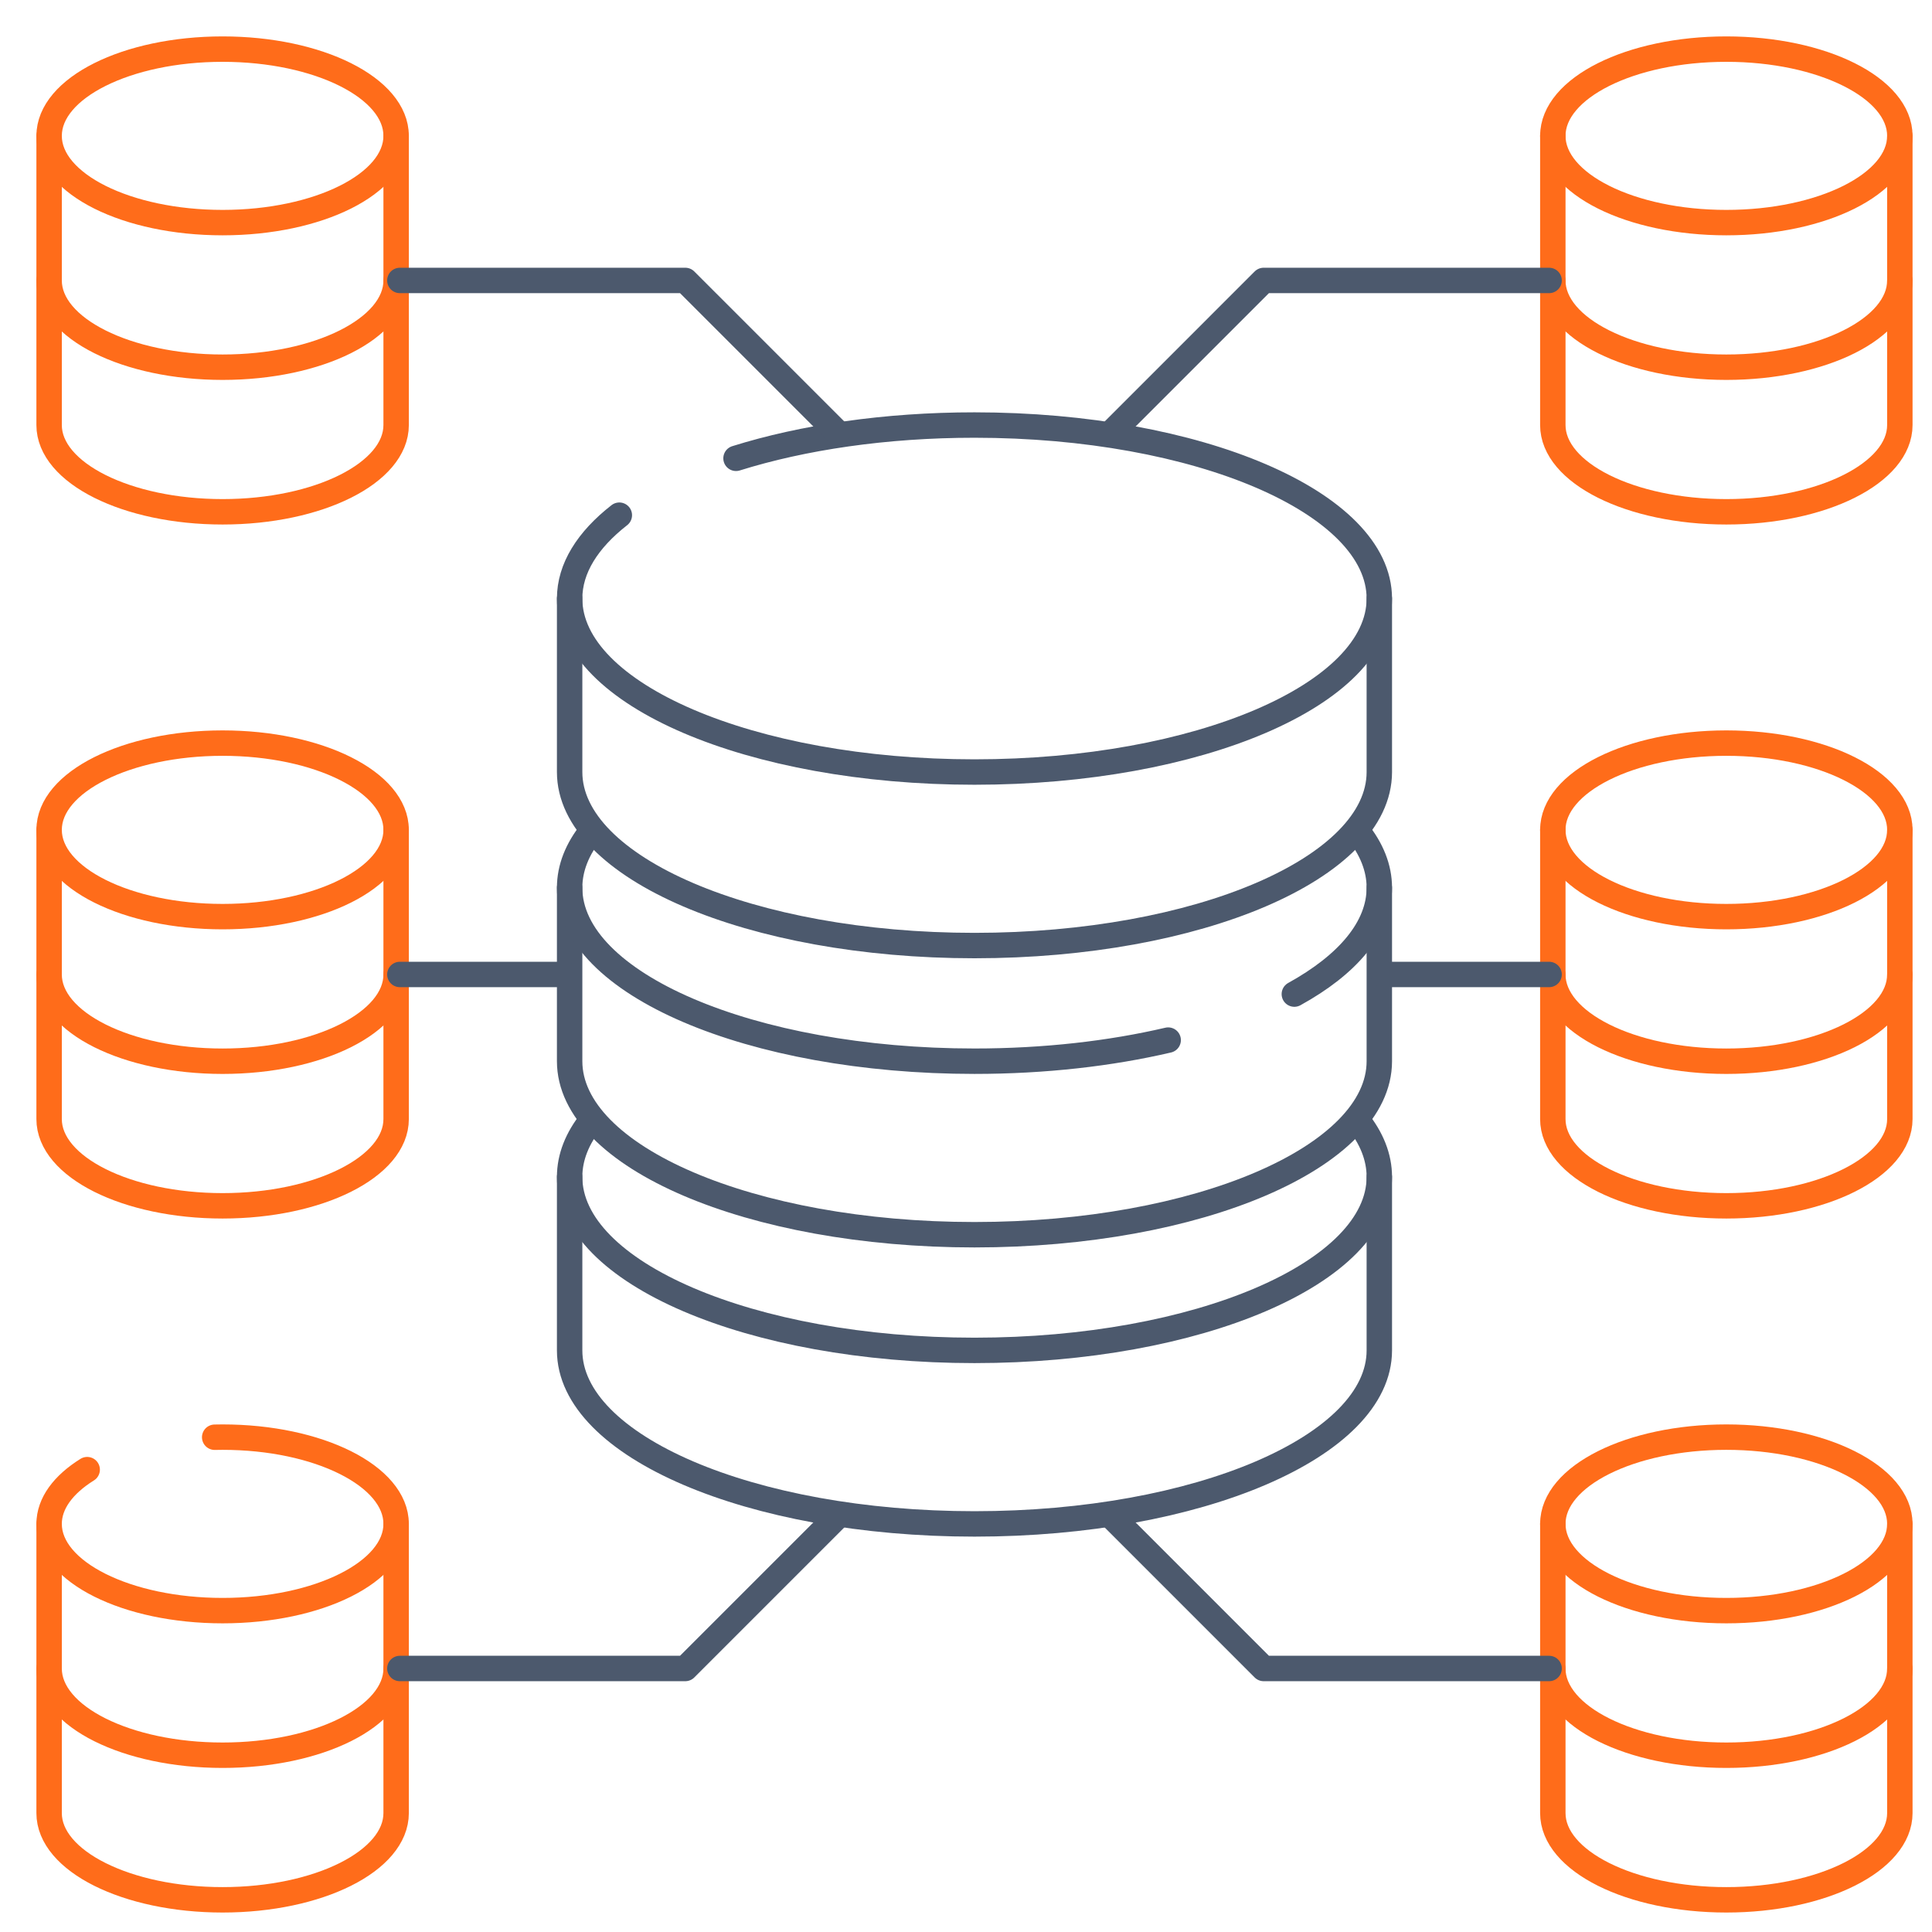
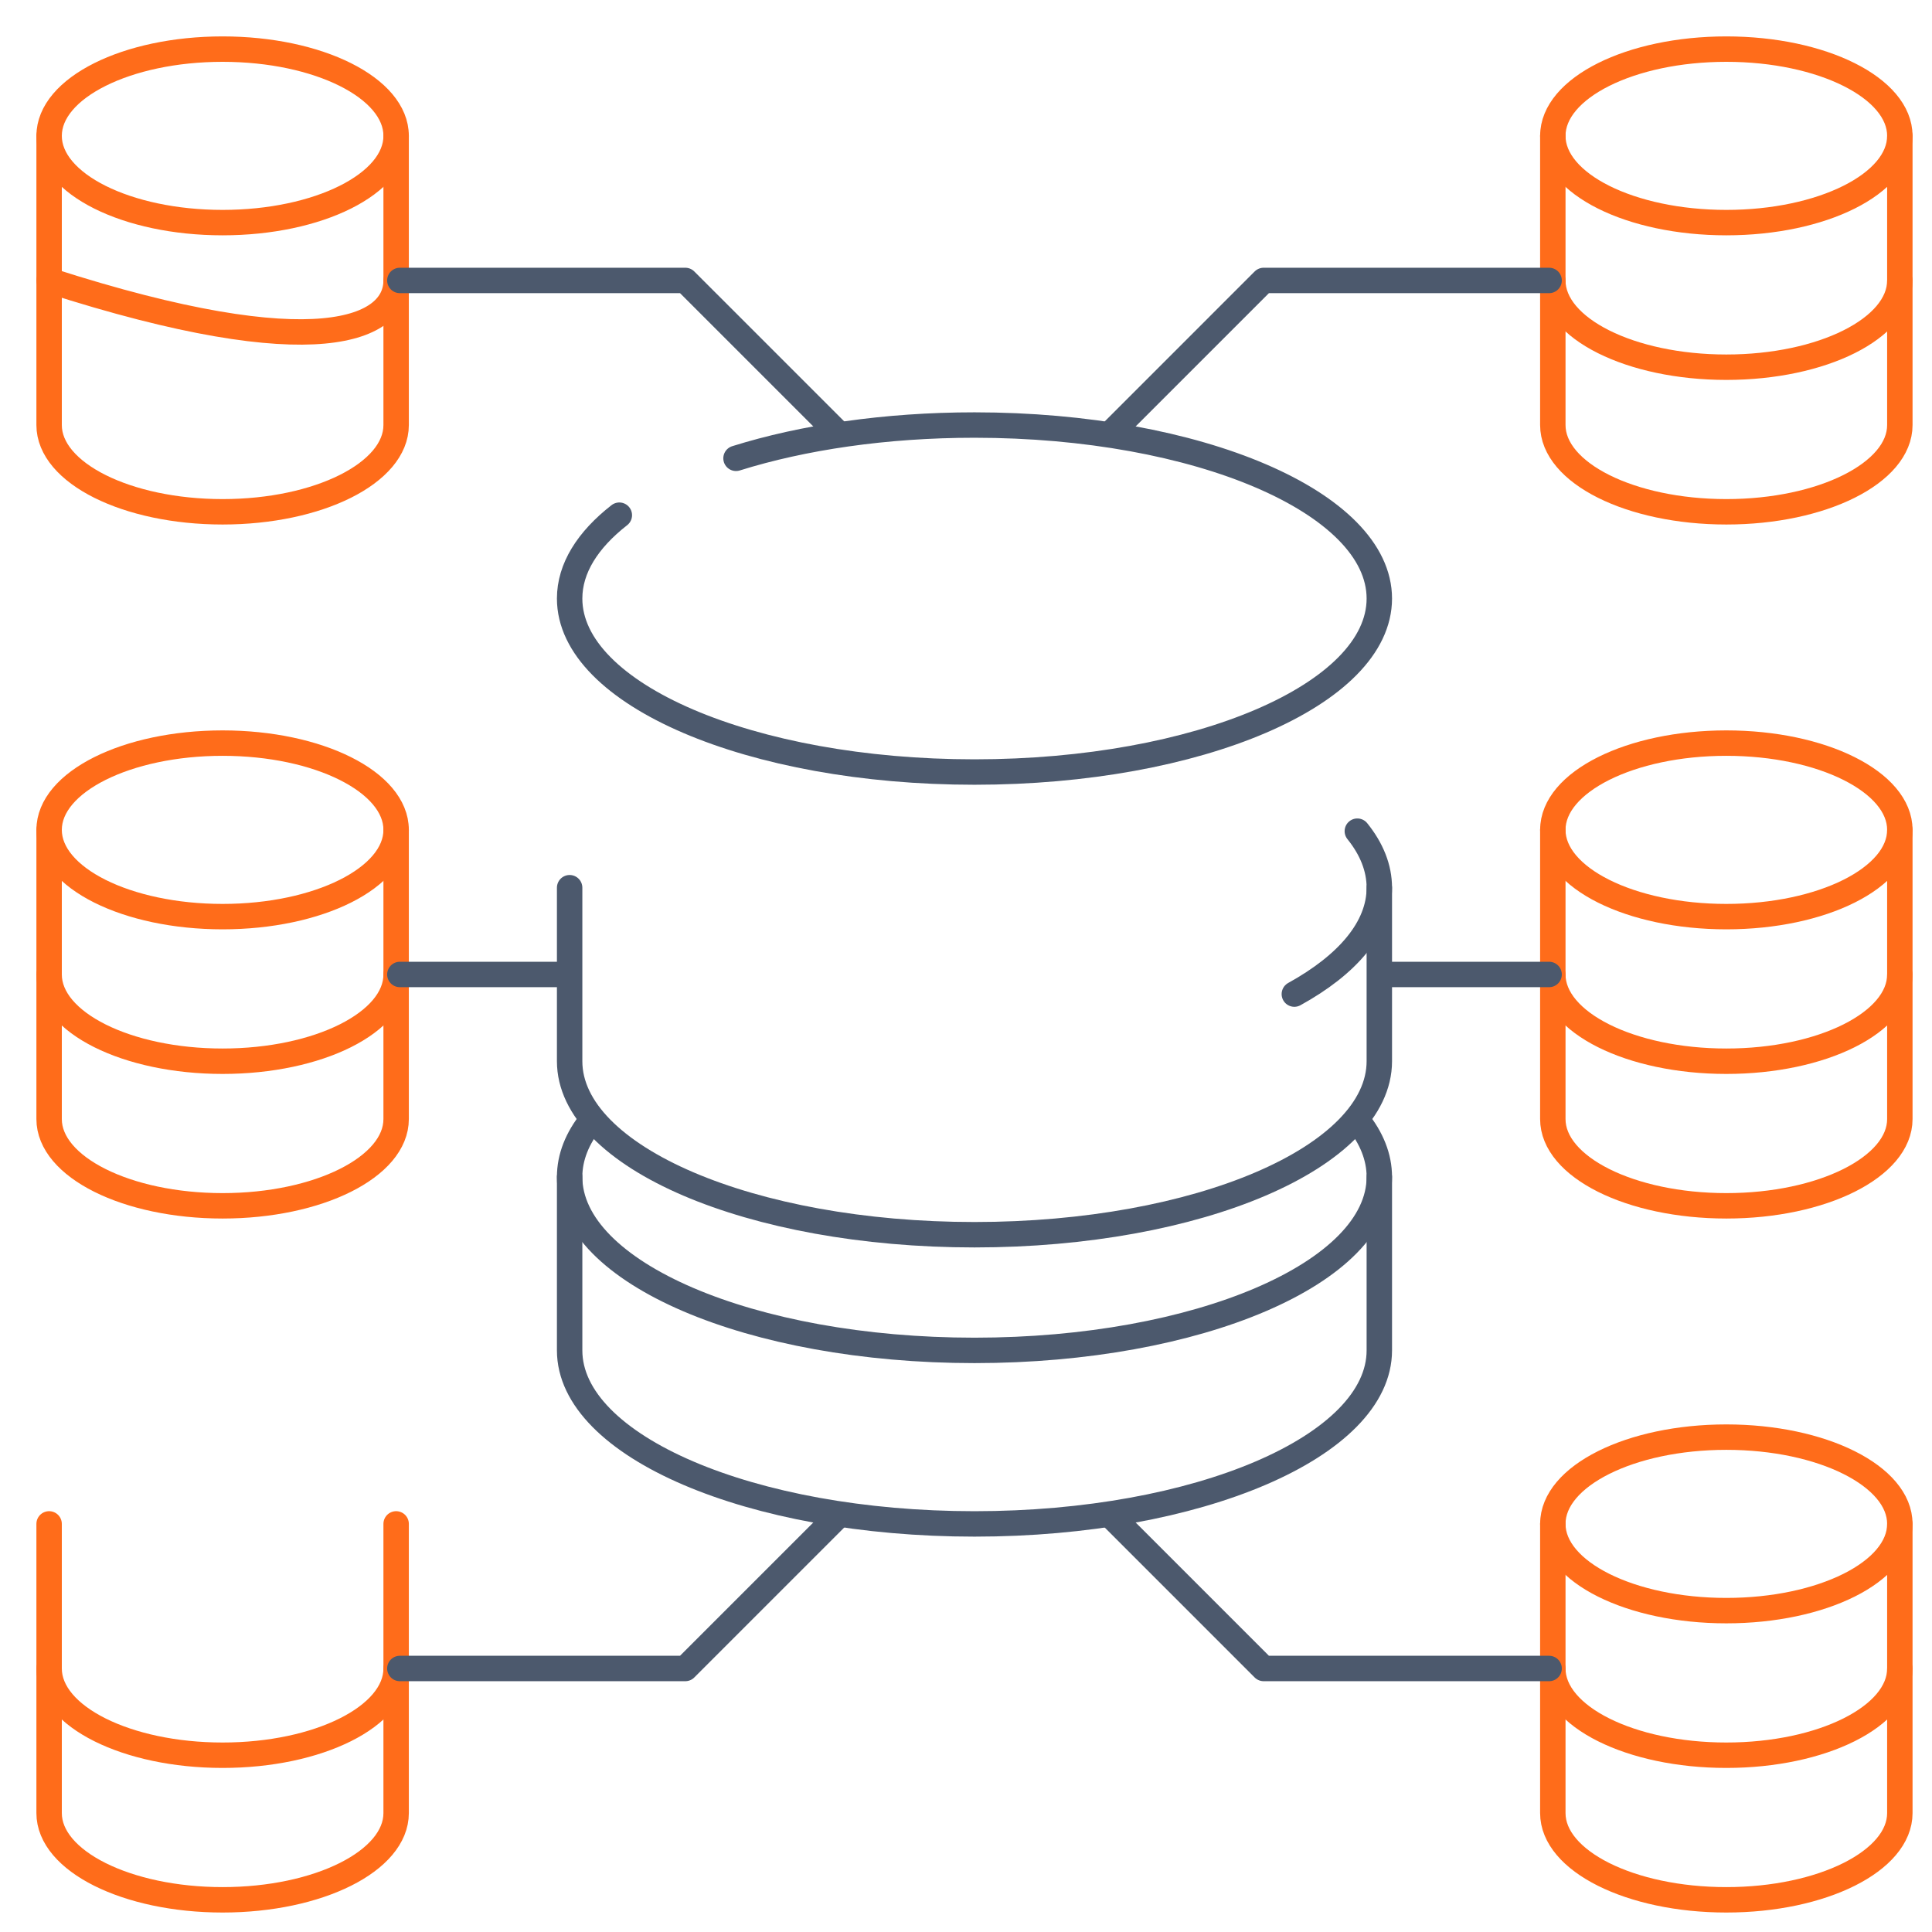
<svg xmlns="http://www.w3.org/2000/svg" width="76" height="76" viewBox="0 0 76 76" fill="none">
  <g clip-path="url(#clip0_12164_2610)">
    <g clip-path="url(#clip1_12164_2610)">
      <path d="M61.084 5.345V16.72C61.084 18.605 64.14 20.133 67.91 20.133C71.679 20.133 74.735 18.605 74.735 16.72V5.345" stroke="#FF6C1A" stroke-miterlimit="10" stroke-linecap="round" stroke-linejoin="round" />
-       <path d="M22.408 23.545V30.37C22.408 34.14 29.538 37.196 38.334 37.196C47.129 37.196 54.259 34.14 54.259 30.37V23.545" stroke="#4C596D" stroke-miterlimit="10" stroke-linecap="round" stroke-linejoin="round" />
      <path d="M28.953 18.029C31.584 17.206 34.827 16.72 38.334 16.72C47.129 16.72 54.259 19.776 54.259 23.545C54.259 27.314 47.129 30.37 38.334 30.37C29.538 30.37 22.408 27.314 22.408 23.545C22.408 22.356 23.117 21.239 24.363 20.266" stroke="#4C596D" stroke-miterlimit="10" stroke-linecap="round" stroke-linejoin="round" />
      <path d="M22.408 34.92V41.745C22.408 45.515 29.538 48.571 38.334 48.571C47.129 48.571 54.259 45.515 54.259 41.745V34.92" stroke="#4C596D" stroke-miterlimit="10" stroke-linecap="round" stroke-linejoin="round" />
-       <path d="M45.953 40.915C43.69 41.444 41.093 41.745 38.334 41.745C29.538 41.745 22.408 38.69 22.408 34.92C22.408 34.144 22.71 33.398 23.267 32.703" stroke="#4C596D" stroke-miterlimit="10" stroke-linecap="round" stroke-linejoin="round" />
      <path d="M53.394 32.696C53.955 33.393 54.259 34.142 54.259 34.92C54.259 36.497 53.012 37.949 50.916 39.105" stroke="#4C596D" stroke-miterlimit="10" stroke-linecap="round" stroke-linejoin="round" />
      <path d="M53.395 44.071C53.955 44.768 54.259 45.517 54.259 46.295C54.259 50.065 47.129 53.121 38.334 53.121C29.538 53.121 22.408 50.065 22.408 46.295C22.408 45.519 22.71 44.773 23.267 44.078" stroke="#4C596D" stroke-miterlimit="10" stroke-linecap="round" stroke-linejoin="round" />
      <path d="M22.408 46.296V53.121C22.408 56.891 29.538 59.947 38.334 59.947C47.129 59.947 54.259 56.891 54.259 53.121V46.296" stroke="#4C596D" stroke-miterlimit="10" stroke-linecap="round" stroke-linejoin="round" />
      <path d="M74.735 11.032C74.735 12.917 71.679 14.445 67.909 14.445C64.14 14.445 61.084 12.917 61.084 11.032" stroke="#FF6C1A" stroke-miterlimit="10" stroke-linecap="round" stroke-linejoin="round" />
      <path d="M67.909 8.757C71.679 8.757 74.735 7.229 74.735 5.344C74.735 3.46 71.679 1.932 67.909 1.932C64.14 1.932 61.084 3.46 61.084 5.344C61.084 7.229 64.14 8.757 67.909 8.757Z" stroke="#FF6C1A" stroke-miterlimit="10" stroke-linecap="round" stroke-linejoin="round" />
      <path d="M61.084 32.645V44.021C61.084 45.906 64.14 47.434 67.91 47.434C71.679 47.434 74.735 45.906 74.735 44.021V32.645" stroke="#FF6C1A" stroke-miterlimit="10" stroke-linecap="round" stroke-linejoin="round" />
      <path d="M74.735 38.333C74.735 40.218 71.679 41.746 67.909 41.746C64.14 41.746 61.084 40.218 61.084 38.333" stroke="#FF6C1A" stroke-miterlimit="10" stroke-linecap="round" stroke-linejoin="round" />
      <path d="M67.909 36.058C71.679 36.058 74.735 34.53 74.735 32.645C74.735 30.76 71.679 29.232 67.909 29.232C64.14 29.232 61.084 30.76 61.084 32.645C61.084 34.53 64.14 36.058 67.909 36.058Z" stroke="#FF6C1A" stroke-miterlimit="10" stroke-linecap="round" stroke-linejoin="round" />
      <path d="M61.084 59.946V71.322C61.084 73.207 64.14 74.734 67.91 74.734C71.679 74.734 74.735 73.207 74.735 71.322V59.946" stroke="#FF6C1A" stroke-miterlimit="10" stroke-linecap="round" stroke-linejoin="round" />
      <path d="M74.735 65.634C74.735 67.519 71.679 69.046 67.909 69.046C64.14 69.046 61.084 67.519 61.084 65.634" stroke="#FF6C1A" stroke-miterlimit="10" stroke-linecap="round" stroke-linejoin="round" />
      <path d="M67.909 63.358C71.679 63.358 74.735 61.831 74.735 59.946C74.735 58.061 71.679 56.533 67.909 56.533C64.14 56.533 61.084 58.061 61.084 59.946C61.084 61.831 64.14 63.358 67.909 63.358Z" stroke="#FF6C1A" stroke-miterlimit="10" stroke-linecap="round" stroke-linejoin="round" />
      <path d="M15.583 5.345V16.72C15.583 18.605 12.527 20.133 8.757 20.133C4.988 20.133 1.932 18.605 1.932 16.72V5.345" stroke="#FF6C1A" stroke-miterlimit="10" stroke-linecap="round" stroke-linejoin="round" />
-       <path d="M1.932 11.032C1.932 12.917 4.988 14.445 8.757 14.445C12.527 14.445 15.583 12.917 15.583 11.032" stroke="#FF6C1A" stroke-miterlimit="10" stroke-linecap="round" stroke-linejoin="round" />
+       <path d="M1.932 11.032C12.527 14.445 15.583 12.917 15.583 11.032" stroke="#FF6C1A" stroke-miterlimit="10" stroke-linecap="round" stroke-linejoin="round" />
      <path d="M8.757 8.757C12.527 8.757 15.583 7.229 15.583 5.344C15.583 3.46 12.527 1.932 8.757 1.932C4.988 1.932 1.932 3.46 1.932 5.344C1.932 7.229 4.988 8.757 8.757 8.757Z" stroke="#FF6C1A" stroke-miterlimit="10" stroke-linecap="round" stroke-linejoin="round" />
      <path d="M15.583 32.645V44.021C15.583 45.906 12.527 47.434 8.757 47.434C4.988 47.434 1.932 45.906 1.932 44.021V32.645" stroke="#FF6C1A" stroke-miterlimit="10" stroke-linecap="round" stroke-linejoin="round" />
      <path d="M1.932 38.333C1.932 40.218 4.988 41.746 8.757 41.746C12.527 41.746 15.583 40.218 15.583 38.333" stroke="#FF6C1A" stroke-miterlimit="10" stroke-linecap="round" stroke-linejoin="round" />
      <path d="M8.757 36.058C12.527 36.058 15.583 34.53 15.583 32.645C15.583 30.76 12.527 29.232 8.757 29.232C4.988 29.232 1.932 30.76 1.932 32.645C1.932 34.53 4.988 36.058 8.757 36.058Z" stroke="#FF6C1A" stroke-miterlimit="10" stroke-linecap="round" stroke-linejoin="round" />
      <path d="M15.583 59.946V71.322C15.583 73.207 12.527 74.734 8.757 74.734C4.988 74.734 1.932 73.207 1.932 71.322V59.946" stroke="#FF6C1A" stroke-miterlimit="10" stroke-linecap="round" stroke-linejoin="round" />
      <path d="M1.932 65.634C1.932 67.519 4.988 69.046 8.757 69.046C12.527 69.046 15.583 67.519 15.583 65.634" stroke="#FF6C1A" stroke-miterlimit="10" stroke-linecap="round" stroke-linejoin="round" />
-       <path d="M3.43 57.812C2.493 58.397 1.932 59.138 1.932 59.946C1.932 61.831 4.988 63.358 8.757 63.358C12.527 63.358 15.583 61.831 15.583 59.946C15.583 58.061 12.527 56.533 8.757 56.533C8.653 56.533 8.549 56.534 8.445 56.537" stroke="#FF6C1A" stroke-miterlimit="10" stroke-linecap="round" stroke-linejoin="round" />
      <path d="M22.261 38.333H15.729" stroke="#4C596D" stroke-miterlimit="10" stroke-linecap="round" stroke-linejoin="round" />
      <path d="M15.729 11.032H26.958L32.956 17.03" stroke="#4C596D" stroke-miterlimit="10" stroke-linecap="round" stroke-linejoin="round" />
      <path d="M15.729 65.634H26.958L32.956 59.636" stroke="#4C596D" stroke-miterlimit="10" stroke-linecap="round" stroke-linejoin="round" />
      <path d="M54.406 38.333H60.938" stroke="#4C596D" stroke-miterlimit="10" stroke-linecap="round" stroke-linejoin="round" />
      <path d="M60.938 11.032H49.709L43.711 17.03" stroke="#4C596D" stroke-miterlimit="10" stroke-linecap="round" stroke-linejoin="round" />
      <path d="M60.938 65.634H49.709L43.711 59.636" stroke="#4C596D" stroke-miterlimit="10" stroke-linecap="round" stroke-linejoin="round" />
    </g>
  </g>
  <defs>
    <clipPath id="clip0_12164_2610">
      <rect width="75" height="75" fill="white" transform="translate(0.833 0.833)" />
    </clipPath>
    <clipPath id="clip1_12164_2610">
      <rect width="75" height="75" fill="white" transform="translate(0.833 0.833)" />
    </clipPath>
  </defs>
</svg>